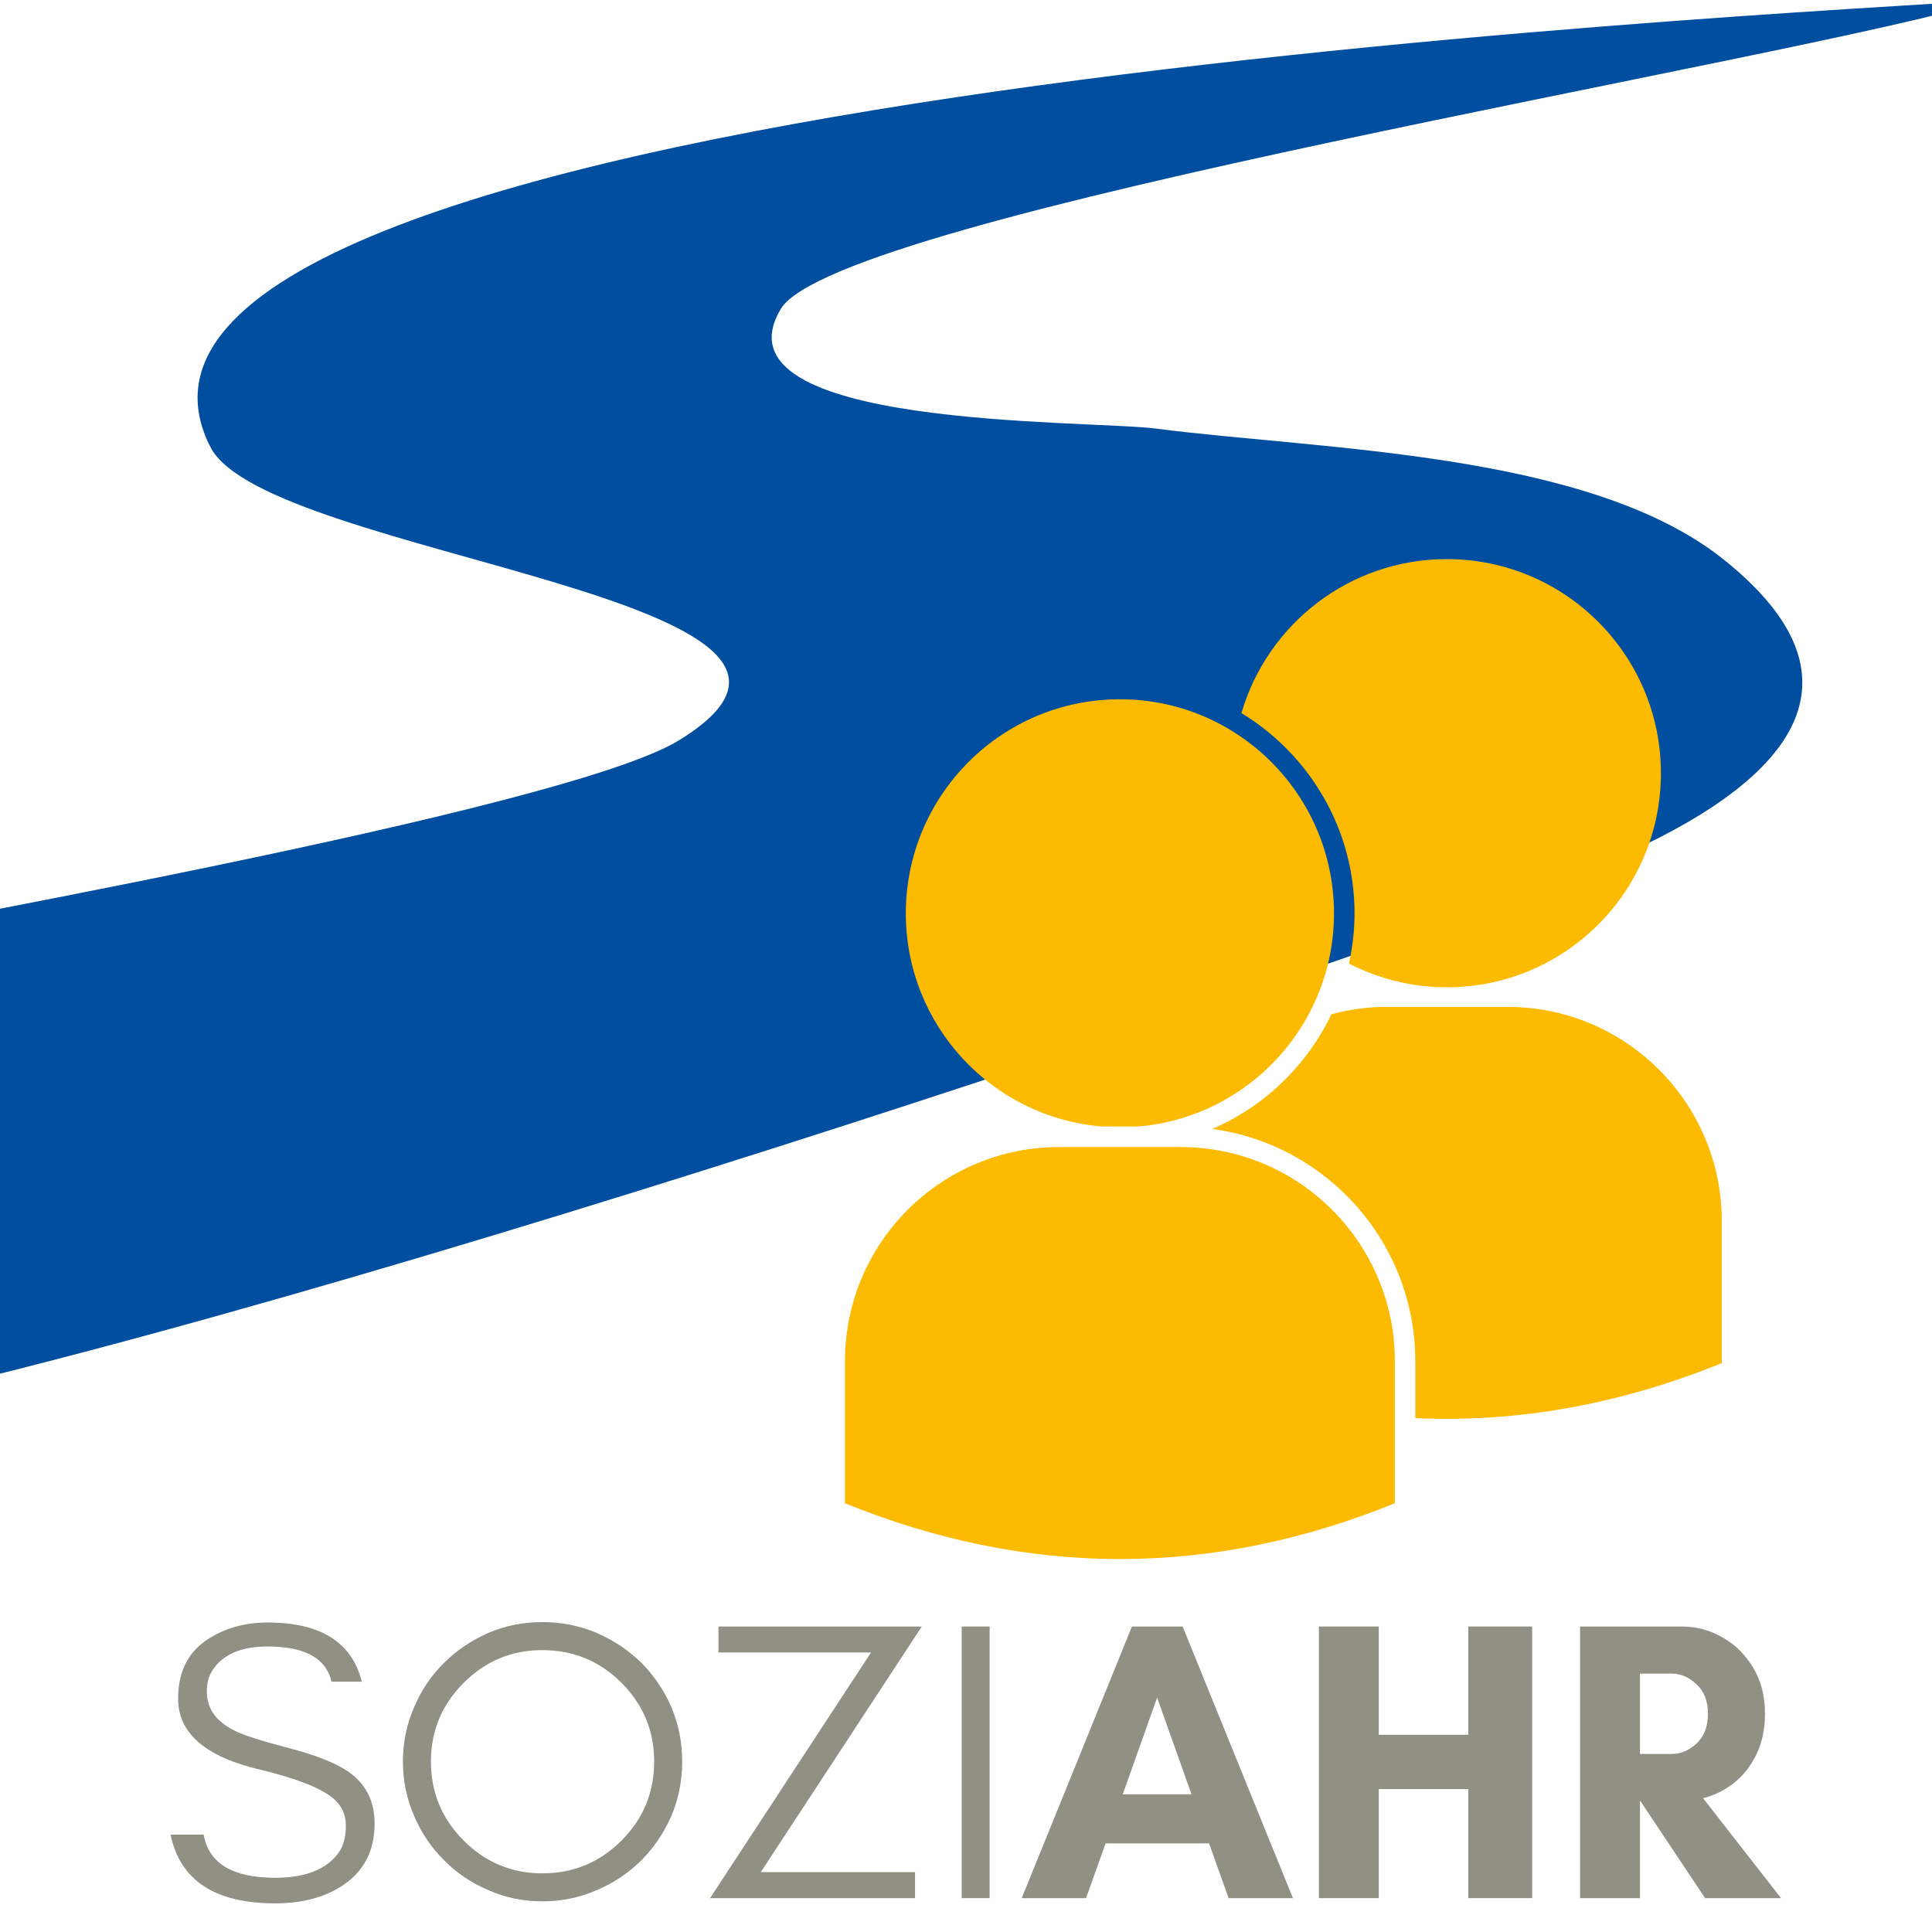
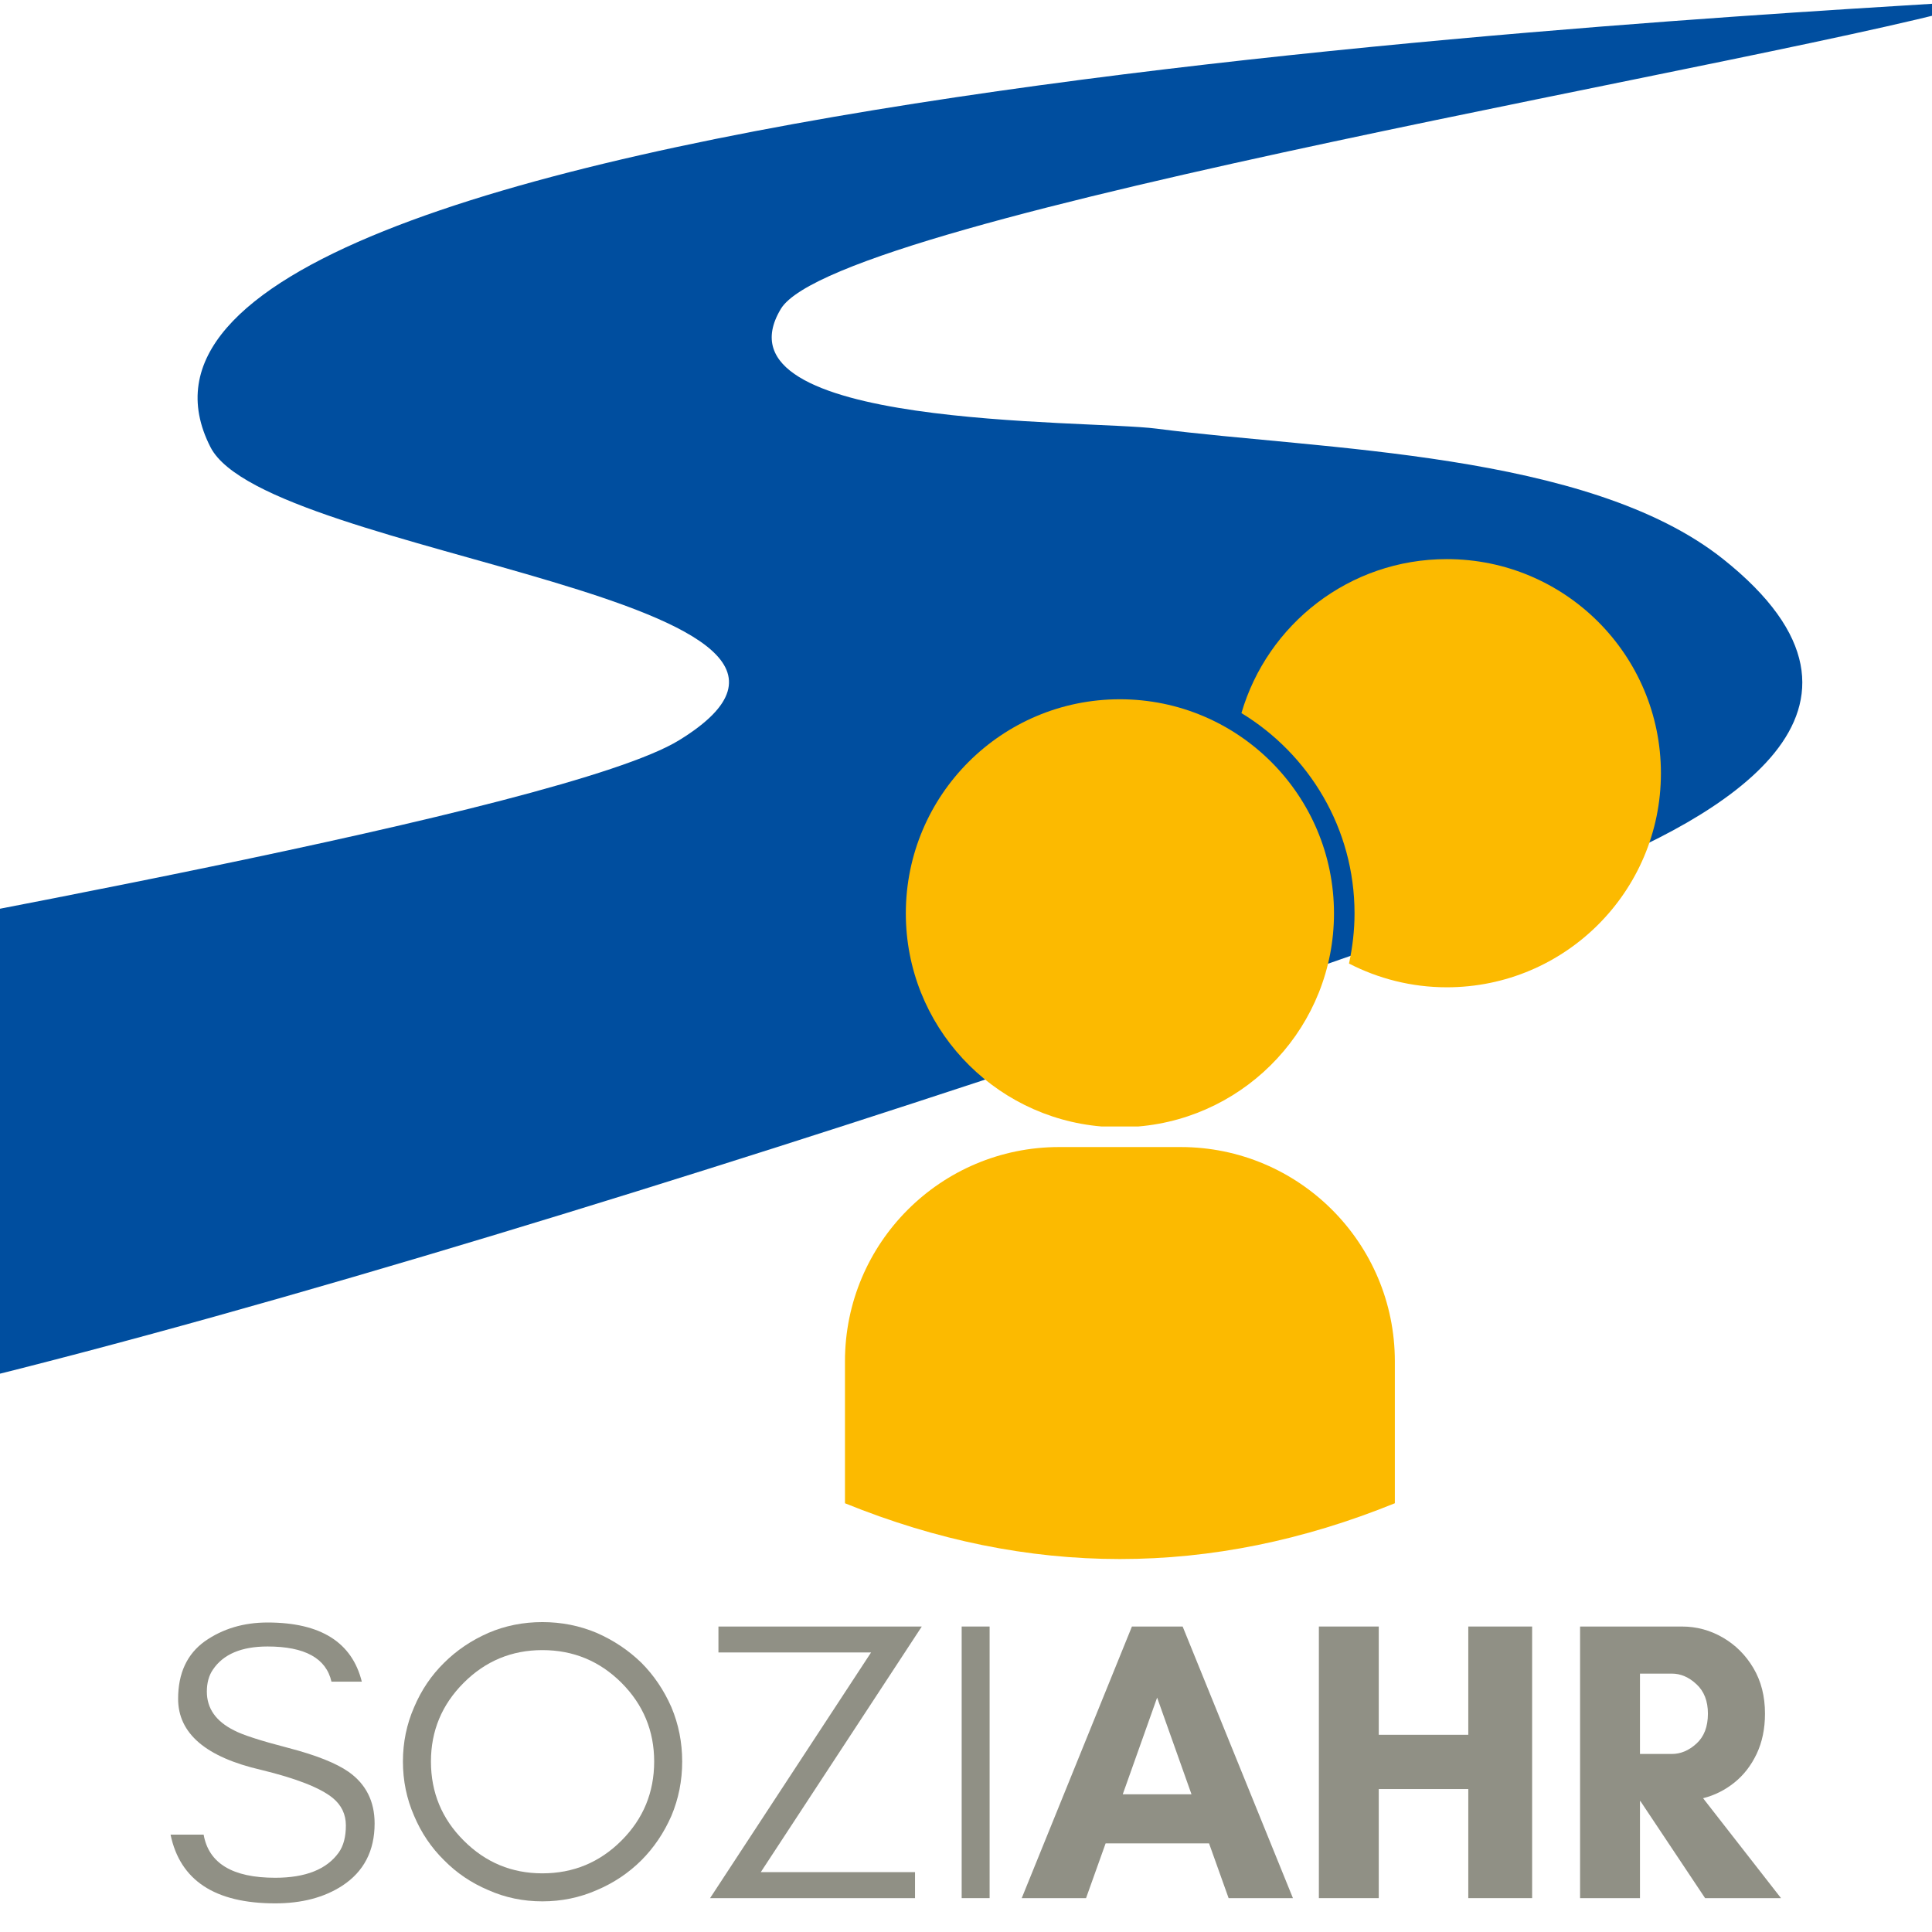
<svg xmlns="http://www.w3.org/2000/svg" width="500" zoomAndPan="magnify" viewBox="0 0 375 375" height="500" preserveAspectRatio="xMidYMid meet" version="1.0">
  <defs>
    <g />
    <clipPath id="f0d4c35067">
      <path d="M 0 0 L 375 0 L 375 278.043 L 0 278.043 Z M 0 0 " clip-rule="nonzero" />
    </clipPath>
    <clipPath id="4813b4aab5">
      <path d="M 240 108.523 L 323 108.523 L 323 192 L 240 192 Z M 240 108.523 " clip-rule="nonzero" />
    </clipPath>
    <clipPath id="f39b5d503e">
-       <path d="M 235 195 L 334.066 195 L 334.066 275.438 L 235 275.438 Z M 235 195 " clip-rule="nonzero" />
-     </clipPath>
+       </clipPath>
  </defs>
  <rect x="-37.5" width="450" fill="#ffffff" y="-37.5" height="450" fill-opacity="1" />
  <rect x="-37.5" width="450" fill="#ffffff" y="-37.5" height="450" fill-opacity="1" />
  <g clip-path="url(#f0d4c35067)">
    <path fill="#004e9f" d="M -51.602 278.043 C 49.605 259.934 268.062 184.465 306.004 169.707 C 333.723 158.93 371.367 137.887 334.453 108.512 C 308.234 87.645 256.34 87.34 224.469 83.199 C 210.996 81.449 137.535 83.328 151.559 59.961 C 162.586 41.59 348.035 11.754 386.594 0 C 346.23 2.848 5.977 18.57 40.855 86.793 C 51.789 108.188 176.719 116.137 131.785 143.695 C 109.387 157.434 -24.539 180.645 -58.949 187.773 L -51.602 278.043 " fill-opacity="1" fill-rule="nonzero" />
  </g>
  <g clip-path="url(#4813b4aab5)">
    <path fill="#fcba00" d="M 262.914 177.289 C 262.914 180.625 262.52 183.883 261.84 187.023 C 267.523 189.949 273.984 191.633 280.824 191.633 C 303.777 191.633 322.383 173.027 322.383 150.086 C 322.383 127.129 303.777 108.523 280.824 108.523 C 261.93 108.523 246.008 121.141 240.961 138.41 C 254.09 146.402 262.914 160.805 262.914 177.289 " fill-opacity="1" fill-rule="nonzero" />
  </g>
  <g clip-path="url(#f39b5d503e)">
    <path fill="#fcba00" d="M 292.617 195.438 L 269.027 195.438 C 265.355 195.438 261.824 195.969 258.426 196.863 C 253.664 206.793 245.461 214.754 235.305 219.121 C 257.531 222.141 274.711 241.184 274.711 264.215 L 274.711 275.254 C 294.543 276.164 314.363 272.617 334.195 264.582 L 334.195 237.016 C 334.195 214.059 315.574 195.438 292.617 195.438 " fill-opacity="1" fill-rule="nonzero" />
  </g>
  <path fill="#fcba00" d="M 220.914 218.652 C 242.203 216.863 258.926 199.031 258.926 177.289 C 258.926 154.332 240.324 135.727 217.367 135.727 C 194.426 135.727 175.82 154.332 175.82 177.289 C 175.82 199.031 192.543 216.863 213.832 218.652 L 220.914 218.652 " fill-opacity="1" fill-rule="nonzero" />
  <path fill="#fcba00" d="M 229.164 222.641 L 205.586 222.641 C 182.613 222.641 164.008 241.262 164.008 264.215 L 164.008 291.781 C 199.578 306.219 235.168 306.219 270.738 291.781 L 270.738 264.215 C 270.738 241.262 252.117 222.641 229.164 222.641 " fill-opacity="1" fill-rule="nonzero" />
  <g fill="#909085" fill-opacity="1">
    <g transform="translate(30.228, 368.426)">
      <g>
        <path d="M 20.469 -24.891 C 9.719 -27.367 4.344 -31.969 4.344 -38.688 C 4.344 -43.645 6.07 -47.367 9.531 -49.859 C 13 -52.285 17.055 -53.5 21.703 -53.5 C 31.992 -53.5 38.094 -49.672 40 -42.016 L 34.109 -42.016 C 33.078 -46.566 28.941 -48.844 21.703 -48.844 C 16.641 -48.844 13.102 -47.344 11.094 -44.344 C 10.312 -43.207 9.922 -41.785 9.922 -40.078 C 9.922 -36.828 11.68 -34.32 15.203 -32.562 C 16.848 -31.688 20.359 -30.551 25.734 -29.156 C 31.109 -27.758 35.016 -26.207 37.453 -24.5 C 40.805 -22.125 42.484 -18.789 42.484 -14.5 C 42.484 -9.176 40.391 -5.145 36.203 -2.406 C 32.691 -0.125 28.352 1.016 23.188 1.016 C 11.5 1.016 4.727 -3.43 2.875 -12.328 L 9.297 -12.328 C 10.285 -6.742 14.914 -3.953 23.188 -3.953 C 29.07 -3.953 33.18 -5.582 35.516 -8.844 C 36.441 -10.133 36.906 -11.891 36.906 -14.109 C 36.906 -16.273 36.051 -18.055 34.344 -19.453 C 31.914 -21.422 27.289 -23.234 20.469 -24.891 Z M 20.469 -24.891 " />
      </g>
    </g>
  </g>
  <g fill="#909085" fill-opacity="1">
    <g transform="translate(74.724, 368.426)">
      <g>
        <path d="M 52.25 -26.516 C 52.25 -32.461 50.133 -37.555 45.906 -41.797 C 41.664 -46.023 36.547 -48.141 30.547 -48.141 C 24.598 -48.141 19.508 -46.023 15.281 -41.797 C 11.039 -37.555 8.922 -32.461 8.922 -26.516 C 8.922 -20.516 11.039 -15.398 15.281 -11.172 C 19.508 -6.93 24.598 -4.812 30.547 -4.812 C 36.547 -4.812 41.664 -6.93 45.906 -11.172 C 50.133 -15.398 52.25 -20.516 52.25 -26.516 Z M 57.688 -26.516 C 57.688 -22.797 56.988 -19.281 55.594 -15.969 C 54.145 -12.664 52.207 -9.797 49.781 -7.359 C 47.289 -4.879 44.395 -2.941 41.094 -1.547 C 37.781 -0.098 34.266 0.625 30.547 0.625 C 26.828 0.625 23.336 -0.098 20.078 -1.547 C 16.773 -2.941 13.906 -4.879 11.469 -7.359 C 8.988 -9.797 7.051 -12.664 5.656 -15.969 C 4.207 -19.281 3.484 -22.797 3.484 -26.516 C 3.484 -30.234 4.207 -33.75 5.656 -37.062 C 7.051 -40.363 8.988 -43.234 11.469 -45.672 C 13.906 -48.098 16.773 -50.035 20.078 -51.484 C 23.336 -52.879 26.828 -53.578 30.547 -53.578 C 34.266 -53.578 37.781 -52.879 41.094 -51.484 C 44.395 -50.035 47.289 -48.098 49.781 -45.672 C 52.207 -43.234 54.145 -40.363 55.594 -37.062 C 56.988 -33.75 57.688 -30.234 57.688 -26.516 Z M 57.688 -26.516 " />
      </g>
    </g>
  </g>
  <g fill="#909085" fill-opacity="1">
    <g transform="translate(135.887, 368.426)">
      <g>
        <path d="M 11.781 -5.047 L 41.719 -5.047 L 41.719 0 L 1.938 0 L 33.188 -47.688 L 3.562 -47.688 L 3.562 -52.719 L 43.031 -52.719 Z M 11.781 -5.047 " />
      </g>
    </g>
  </g>
  <g fill="#909085" fill-opacity="1">
    <g transform="translate(180.849, 368.426)">
      <g>
        <path d="M 11.234 0 L 5.812 0 L 5.812 -52.719 L 11.234 -52.719 Z M 11.234 0 " />
      </g>
    </g>
  </g>
  <g fill="#909085" fill-opacity="1">
    <g transform="translate(197.926, 368.426)">
      <g>
        <path d="M 33.344 -20.156 L 26.672 -38.922 L 20 -20.156 Z M 53.031 0 L 40.547 0 L 36.75 -10.625 L 16.672 -10.625 L 12.875 0 L 0.391 0 L 21.781 -52.719 L 31.625 -52.719 Z M 53.031 0 " />
      </g>
    </g>
  </g>
  <g fill="#909085" fill-opacity="1">
    <g transform="translate(251.338, 368.426)">
      <g>
        <path d="M 33.656 -52.719 L 46.047 -52.719 L 46.047 0 L 33.656 0 L 33.656 -21.172 L 16.281 -21.172 L 16.281 0 L 4.656 0 L 4.656 -52.719 L 16.281 -52.719 L 16.281 -31.703 L 33.656 -31.703 Z M 33.656 -52.719 " />
      </g>
    </g>
  </g>
  <g fill="#909085" fill-opacity="1">
    <g transform="translate(302.036, 368.426)">
      <g>
        <path d="M 16.281 -18.844 L 16.281 0 L 4.656 0 L 4.656 -52.719 L 24.422 -52.719 C 27.266 -52.719 29.91 -52.004 32.359 -50.578 C 34.816 -49.16 36.797 -47.188 38.297 -44.656 C 39.797 -42.125 40.547 -39.176 40.547 -35.812 C 40.547 -32.875 40.004 -30.266 38.922 -27.984 C 37.836 -25.711 36.391 -23.852 34.578 -22.406 C 32.766 -20.957 30.75 -19.953 28.531 -19.391 L 43.656 0 L 28.922 0 L 16.359 -18.844 Z M 22.484 -43.578 L 16.281 -43.578 L 16.281 -27.984 L 22.484 -27.984 C 24.191 -27.984 25.781 -28.656 27.25 -30 C 28.727 -31.344 29.469 -33.281 29.469 -35.812 C 29.469 -38.25 28.727 -40.148 27.25 -41.516 C 25.781 -42.891 24.191 -43.578 22.484 -43.578 Z M 22.484 -43.578 " />
      </g>
    </g>
  </g>
</svg>